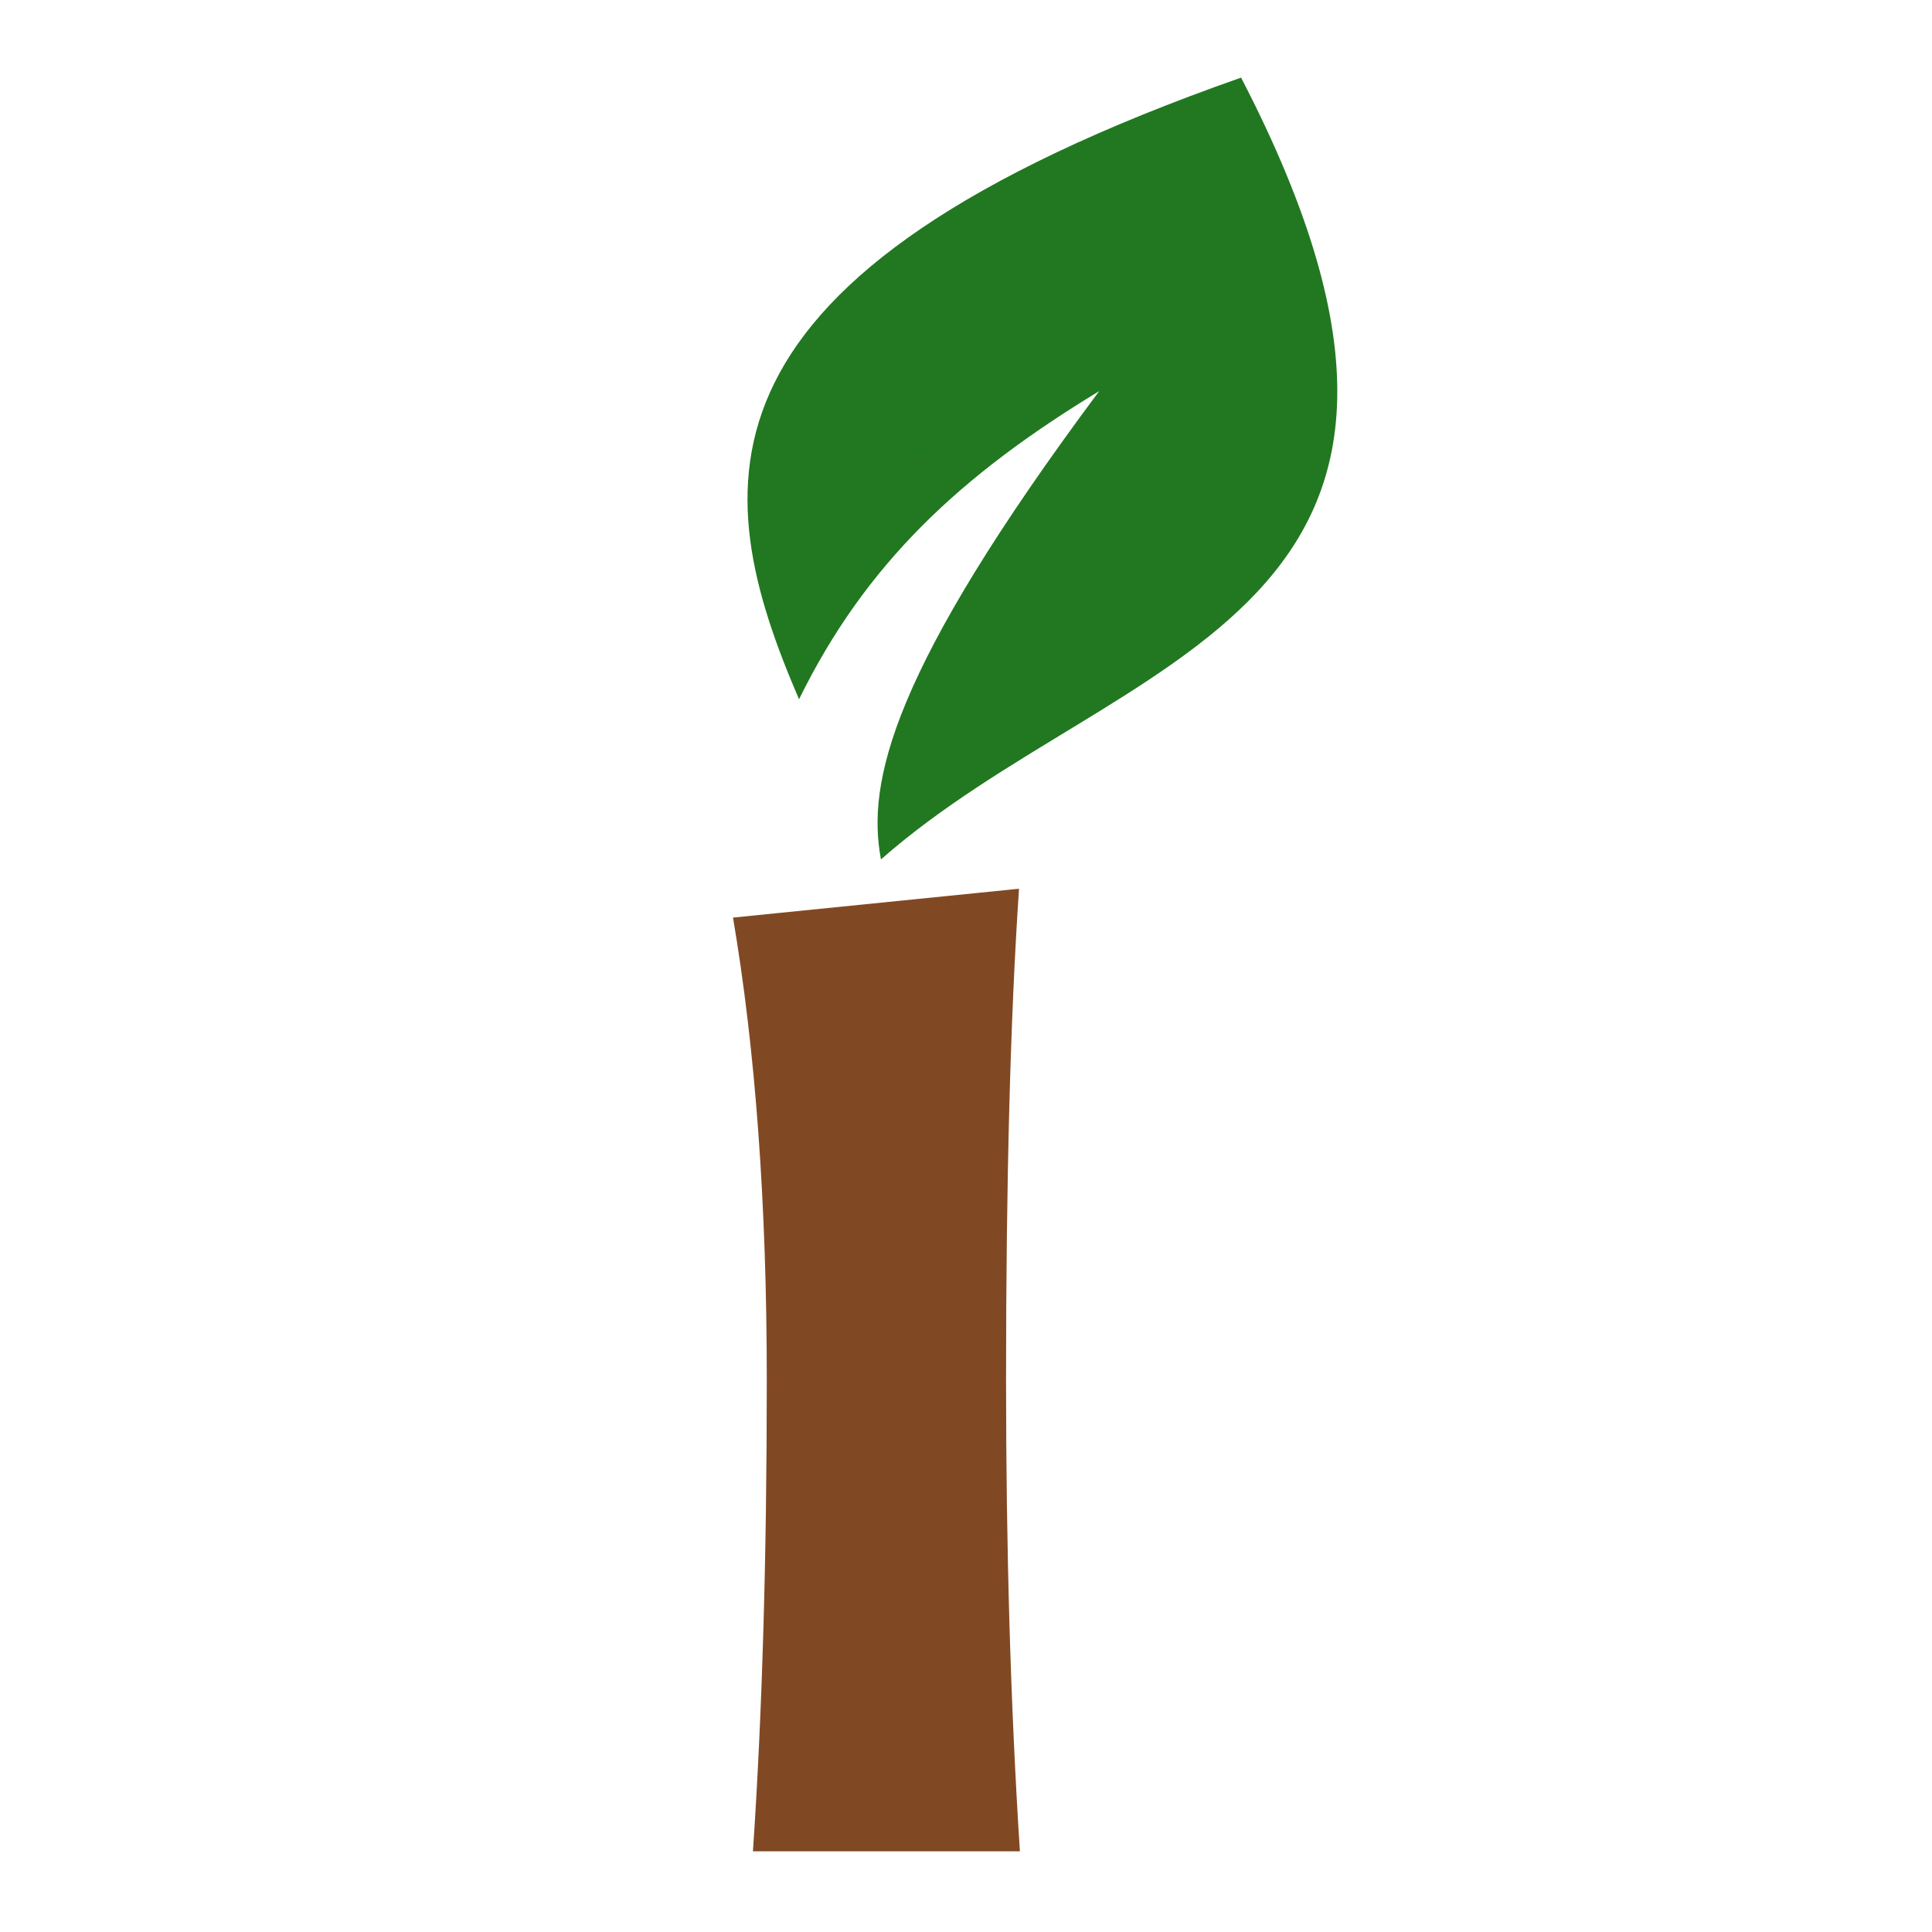
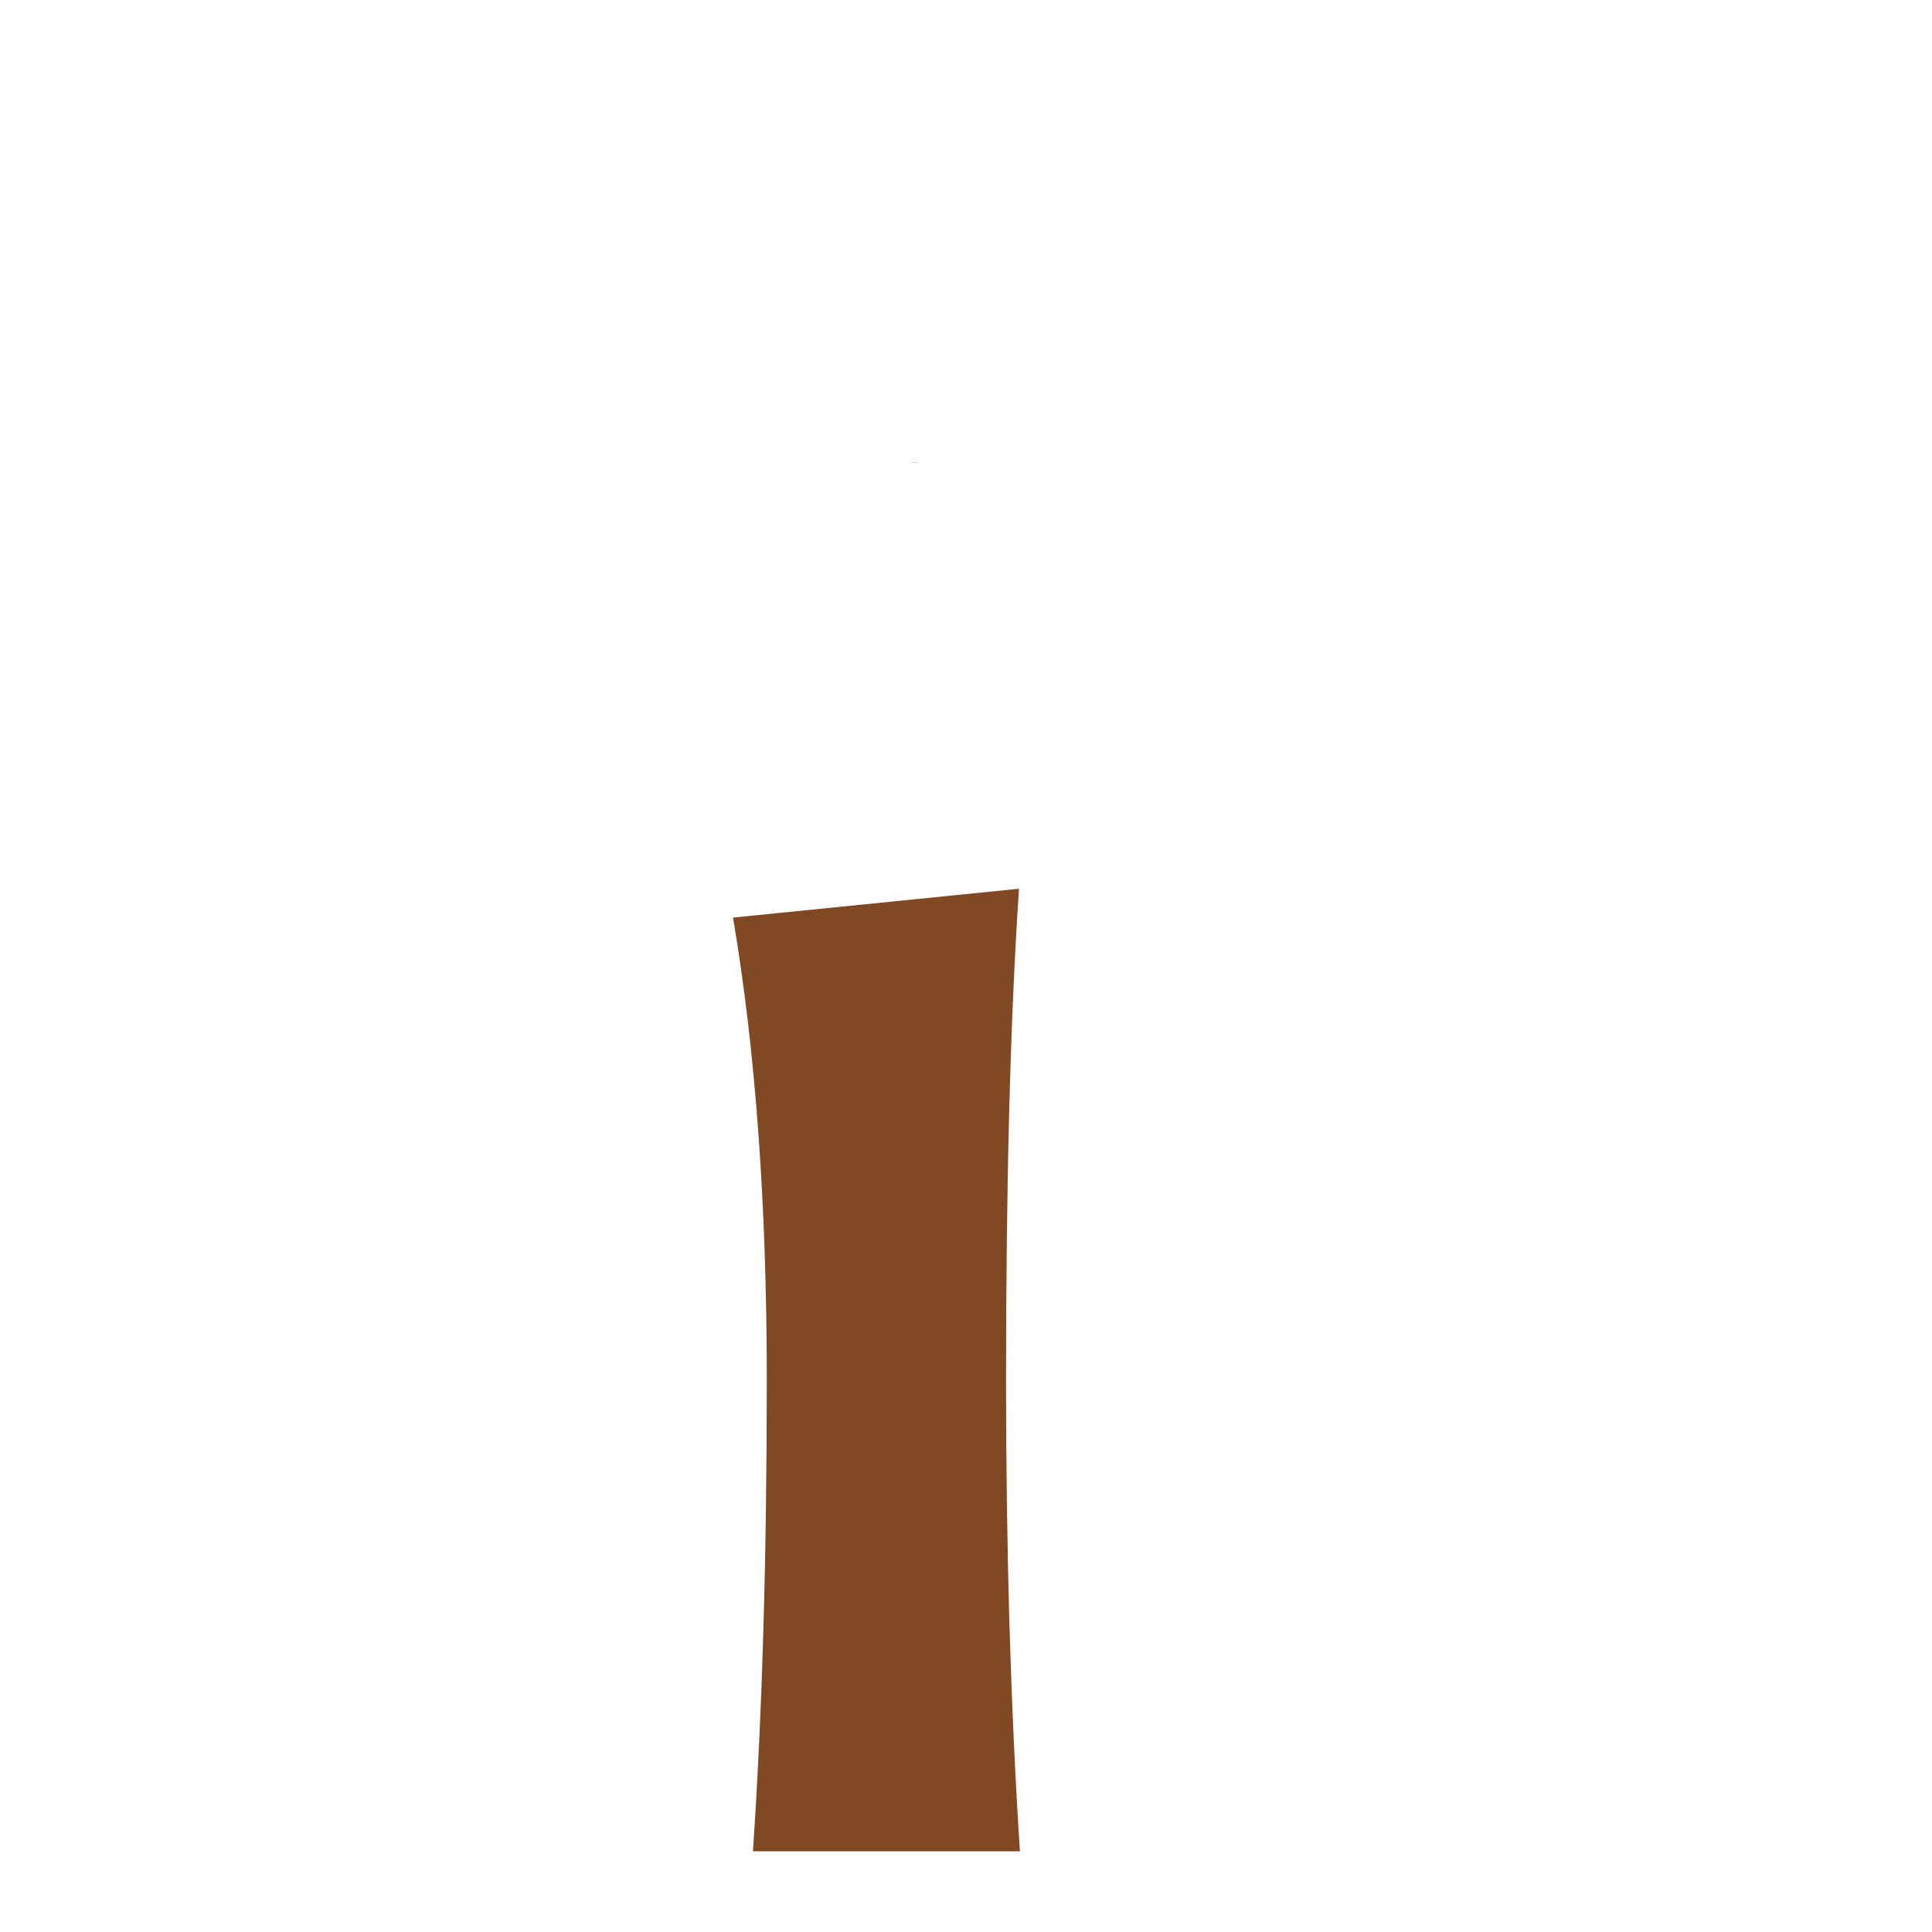
<svg xmlns="http://www.w3.org/2000/svg" xmlns:ns1="http://www.inkscape.org/namespaces/inkscape" xmlns:ns2="http://sodipodi.sourceforge.net/DTD/sodipodi-0.dtd" width="38mm" height="38mm" viewBox="0 0 38 38" version="1.1" id="svg1059" ns1:version="1.4 (86a8ad7, 2024-10-11)" ns2:docname="EcoFloristix Logo_Favicon.svg" ns1:export-filename="EcoFloristix Logo_Favicon.png" ns1:export-xdpi="600" ns1:export-ydpi="600">
  <defs id="defs1053" />
  <ns2:namedview id="base" pagecolor="#ffffff" bordercolor="#666666" borderopacity="1.0" ns1:pageopacity="0.0" ns1:pageshadow="2" ns1:zoom="2.8" ns1:cx="150" ns1:cy="108.39286" ns1:document-units="mm" ns1:current-layer="g1003" showgrid="false" ns1:window-width="1920" ns1:window-height="1001" ns1:window-x="-9" ns1:window-y="-9" ns1:window-maximized="1" ns1:showpageshadow="2" ns1:pagecheckerboard="0" ns1:deskcolor="#d1d1d1" ns1:export-bgcolor="#ffffffff" />
  <g ns1:label="Layer 1" ns1:groupmode="layer" id="layer1" transform="translate(0,-259)">
    <g style="display:inline" id="g2844" transform="matrix(2.498,0,0,2.498,528.006,99.575)" ns1:export-filename="C:\Users\JH\logo.png" ns1:export-xdpi="250" ns1:export-ydpi="250">
      <g id="g1003">
-         <path style="fill:#217821;fill-opacity:1;stroke:none;stroke-width:0.14px;stroke-linecap:butt;stroke-linejoin:miter;stroke-opacity:1" d="m -201.599,64.432 c -4.435,1.557 -4.203,3.22 -3.481,4.895 0.523,-1.066 1.269,-1.763 2.363,-2.426 -1.645,2.209 -1.831,3.085 -1.718,3.687 1.891,-1.665 5.049,-1.884 2.836,-6.155 z" id="path990" ns1:connector-curvature="0" />
-         <path ns1:connector-curvature="0" id="path1290" d="m -204.139,67.46 c -0.011,0 -0.019,0.002 -0.03,0.002 h 0.058 c -0.011,-1.68e-4 -0.018,-0.002 -0.028,-0.002 z m 0.789,3.359 -2.25,0.227 c 0.177,1.042 0.266,2.255 0.266,3.641 0,1.396 -0.036,2.633 -0.109,3.711 h 2.102 c -0.073,-1.135 -0.109,-2.372 -0.109,-3.711 0,-1.568 0.034,-2.857 0.102,-3.867 z" style="font-style:normal;font-weight:normal;font-size:10.583px;line-height:1.25;font-family:sans-serif;letter-spacing:0px;word-spacing:0px;fill:#814923;fill-opacity:1;stroke:none;stroke-width:0.4" />
+         <path ns1:connector-curvature="0" id="path1290" d="m -204.139,67.46 c -0.011,0 -0.019,0.002 -0.03,0.002 c -0.011,-1.68e-4 -0.018,-0.002 -0.028,-0.002 z m 0.789,3.359 -2.25,0.227 c 0.177,1.042 0.266,2.255 0.266,3.641 0,1.396 -0.036,2.633 -0.109,3.711 h 2.102 c -0.073,-1.135 -0.109,-2.372 -0.109,-3.711 0,-1.568 0.034,-2.857 0.102,-3.867 z" style="font-style:normal;font-weight:normal;font-size:10.583px;line-height:1.25;font-family:sans-serif;letter-spacing:0px;word-spacing:0px;fill:#814923;fill-opacity:1;stroke:none;stroke-width:0.4" />
      </g>
    </g>
  </g>
</svg>